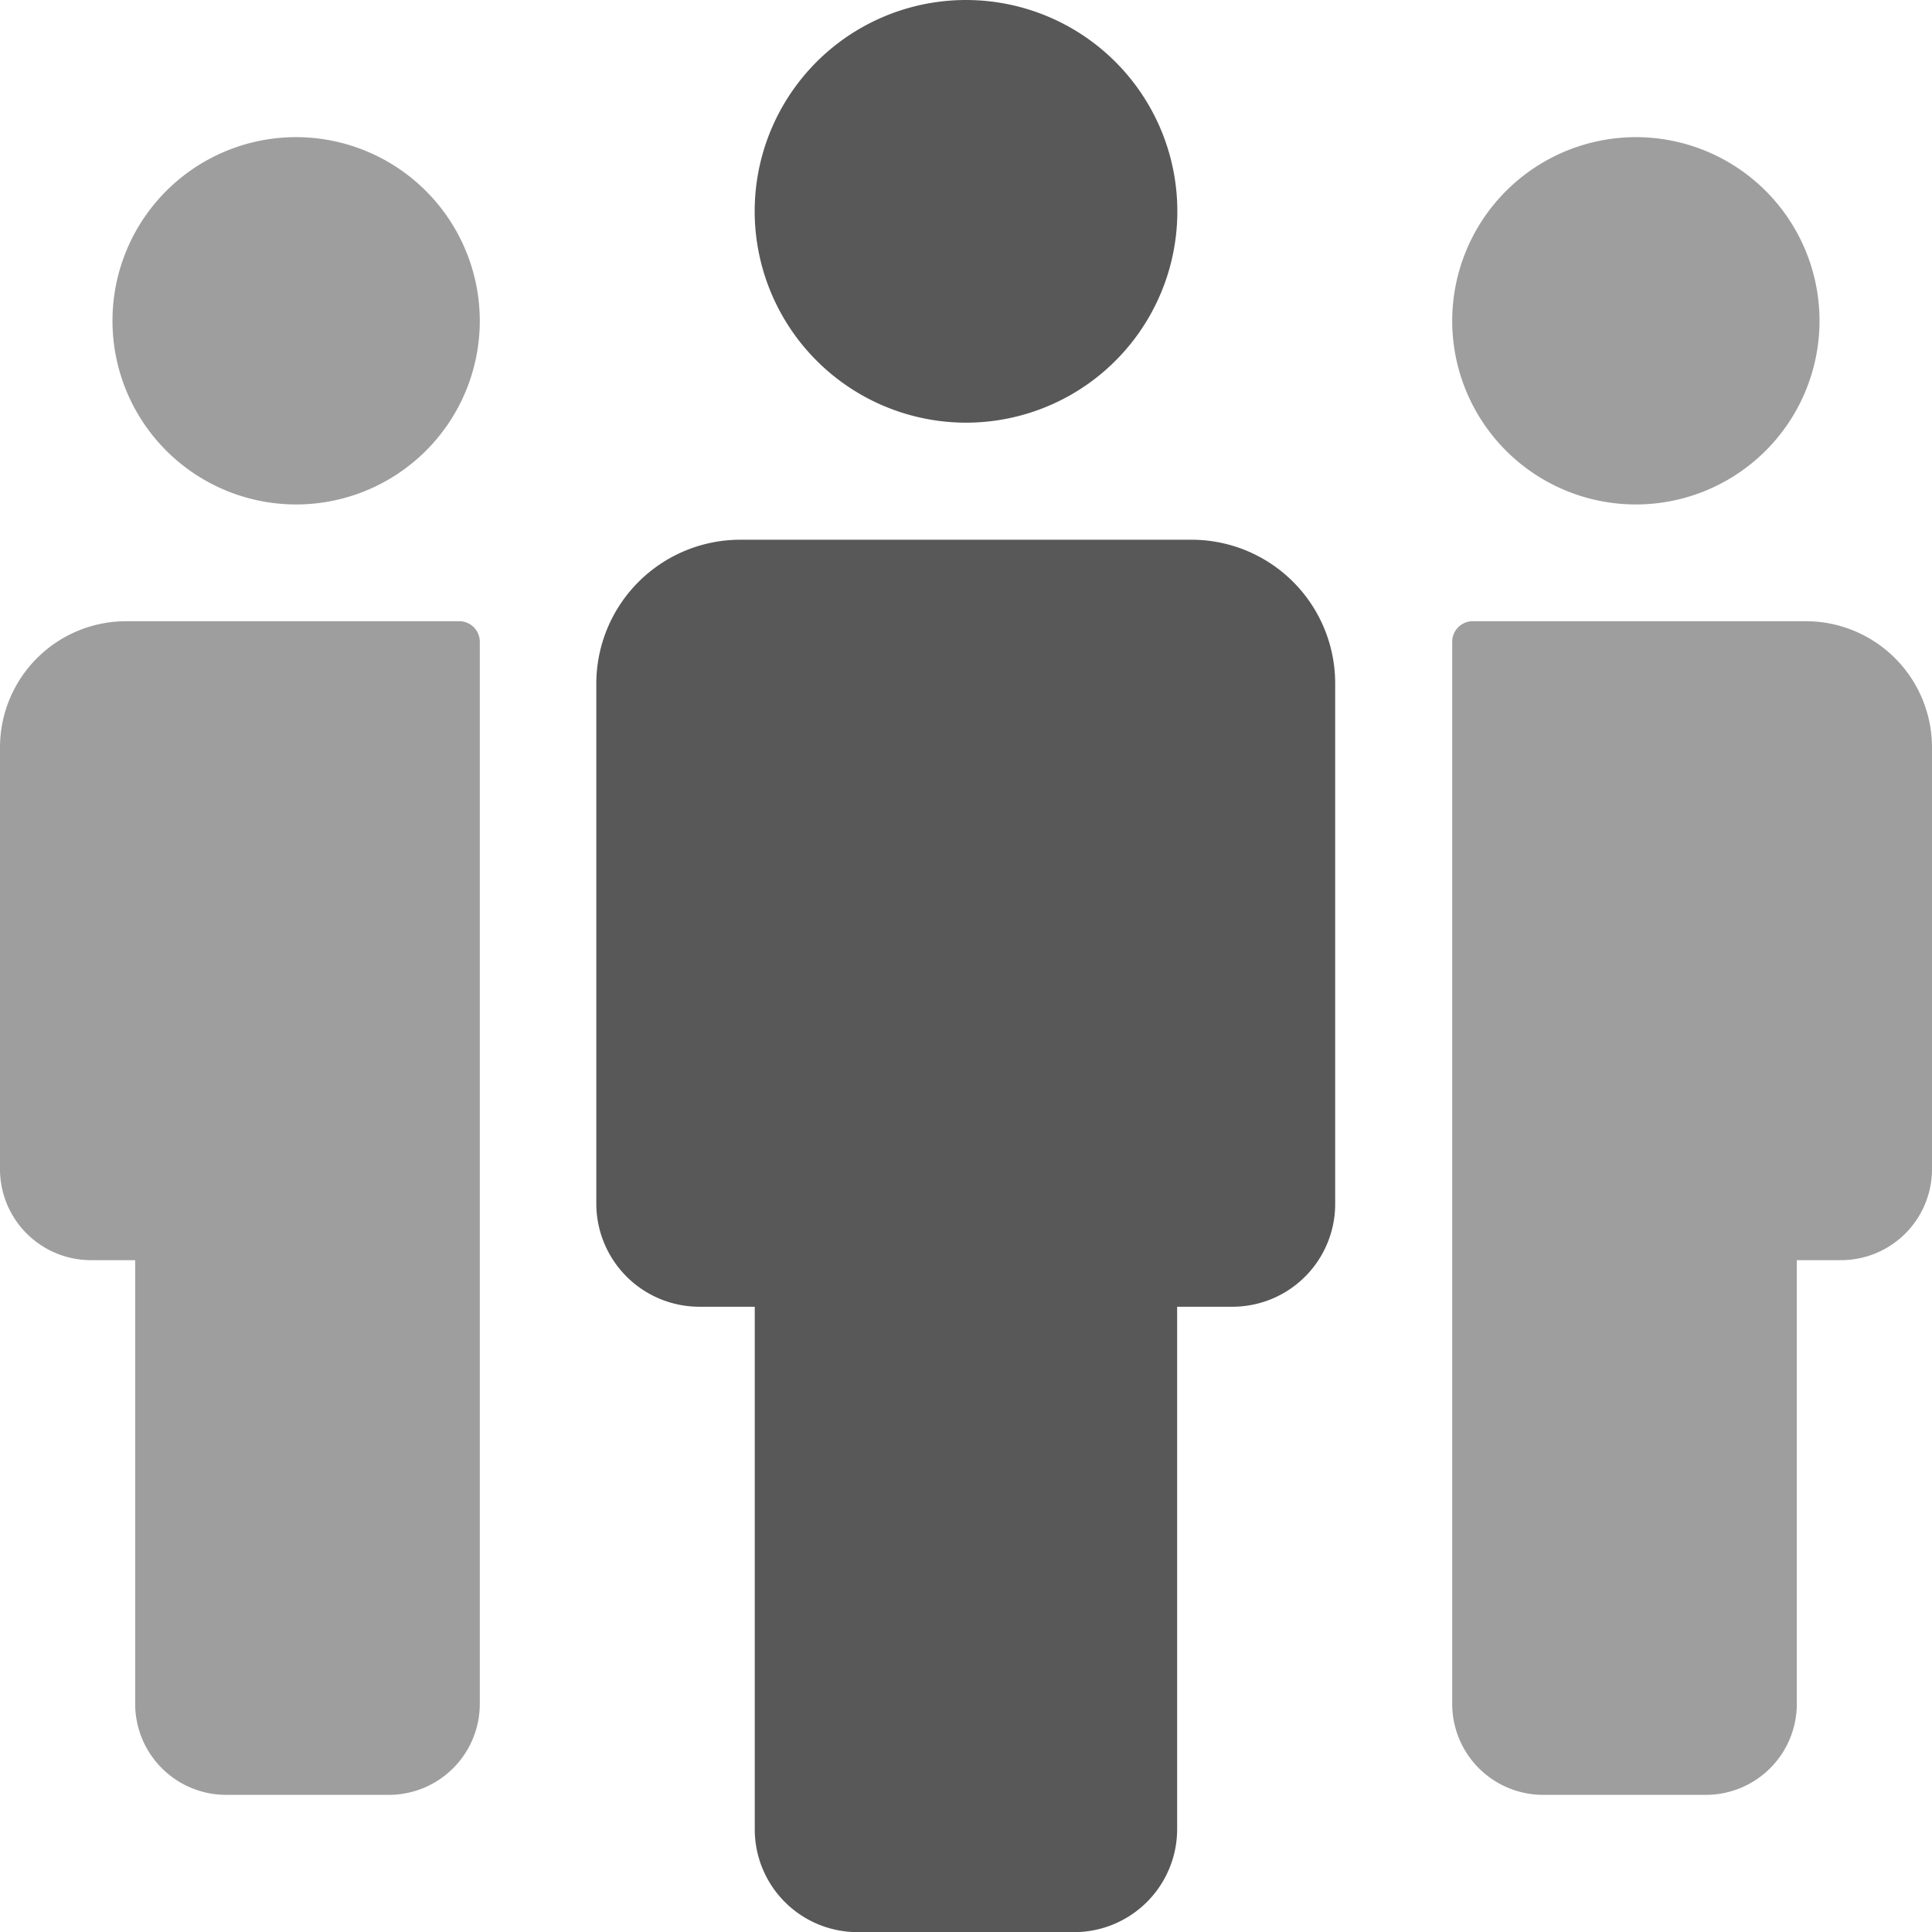
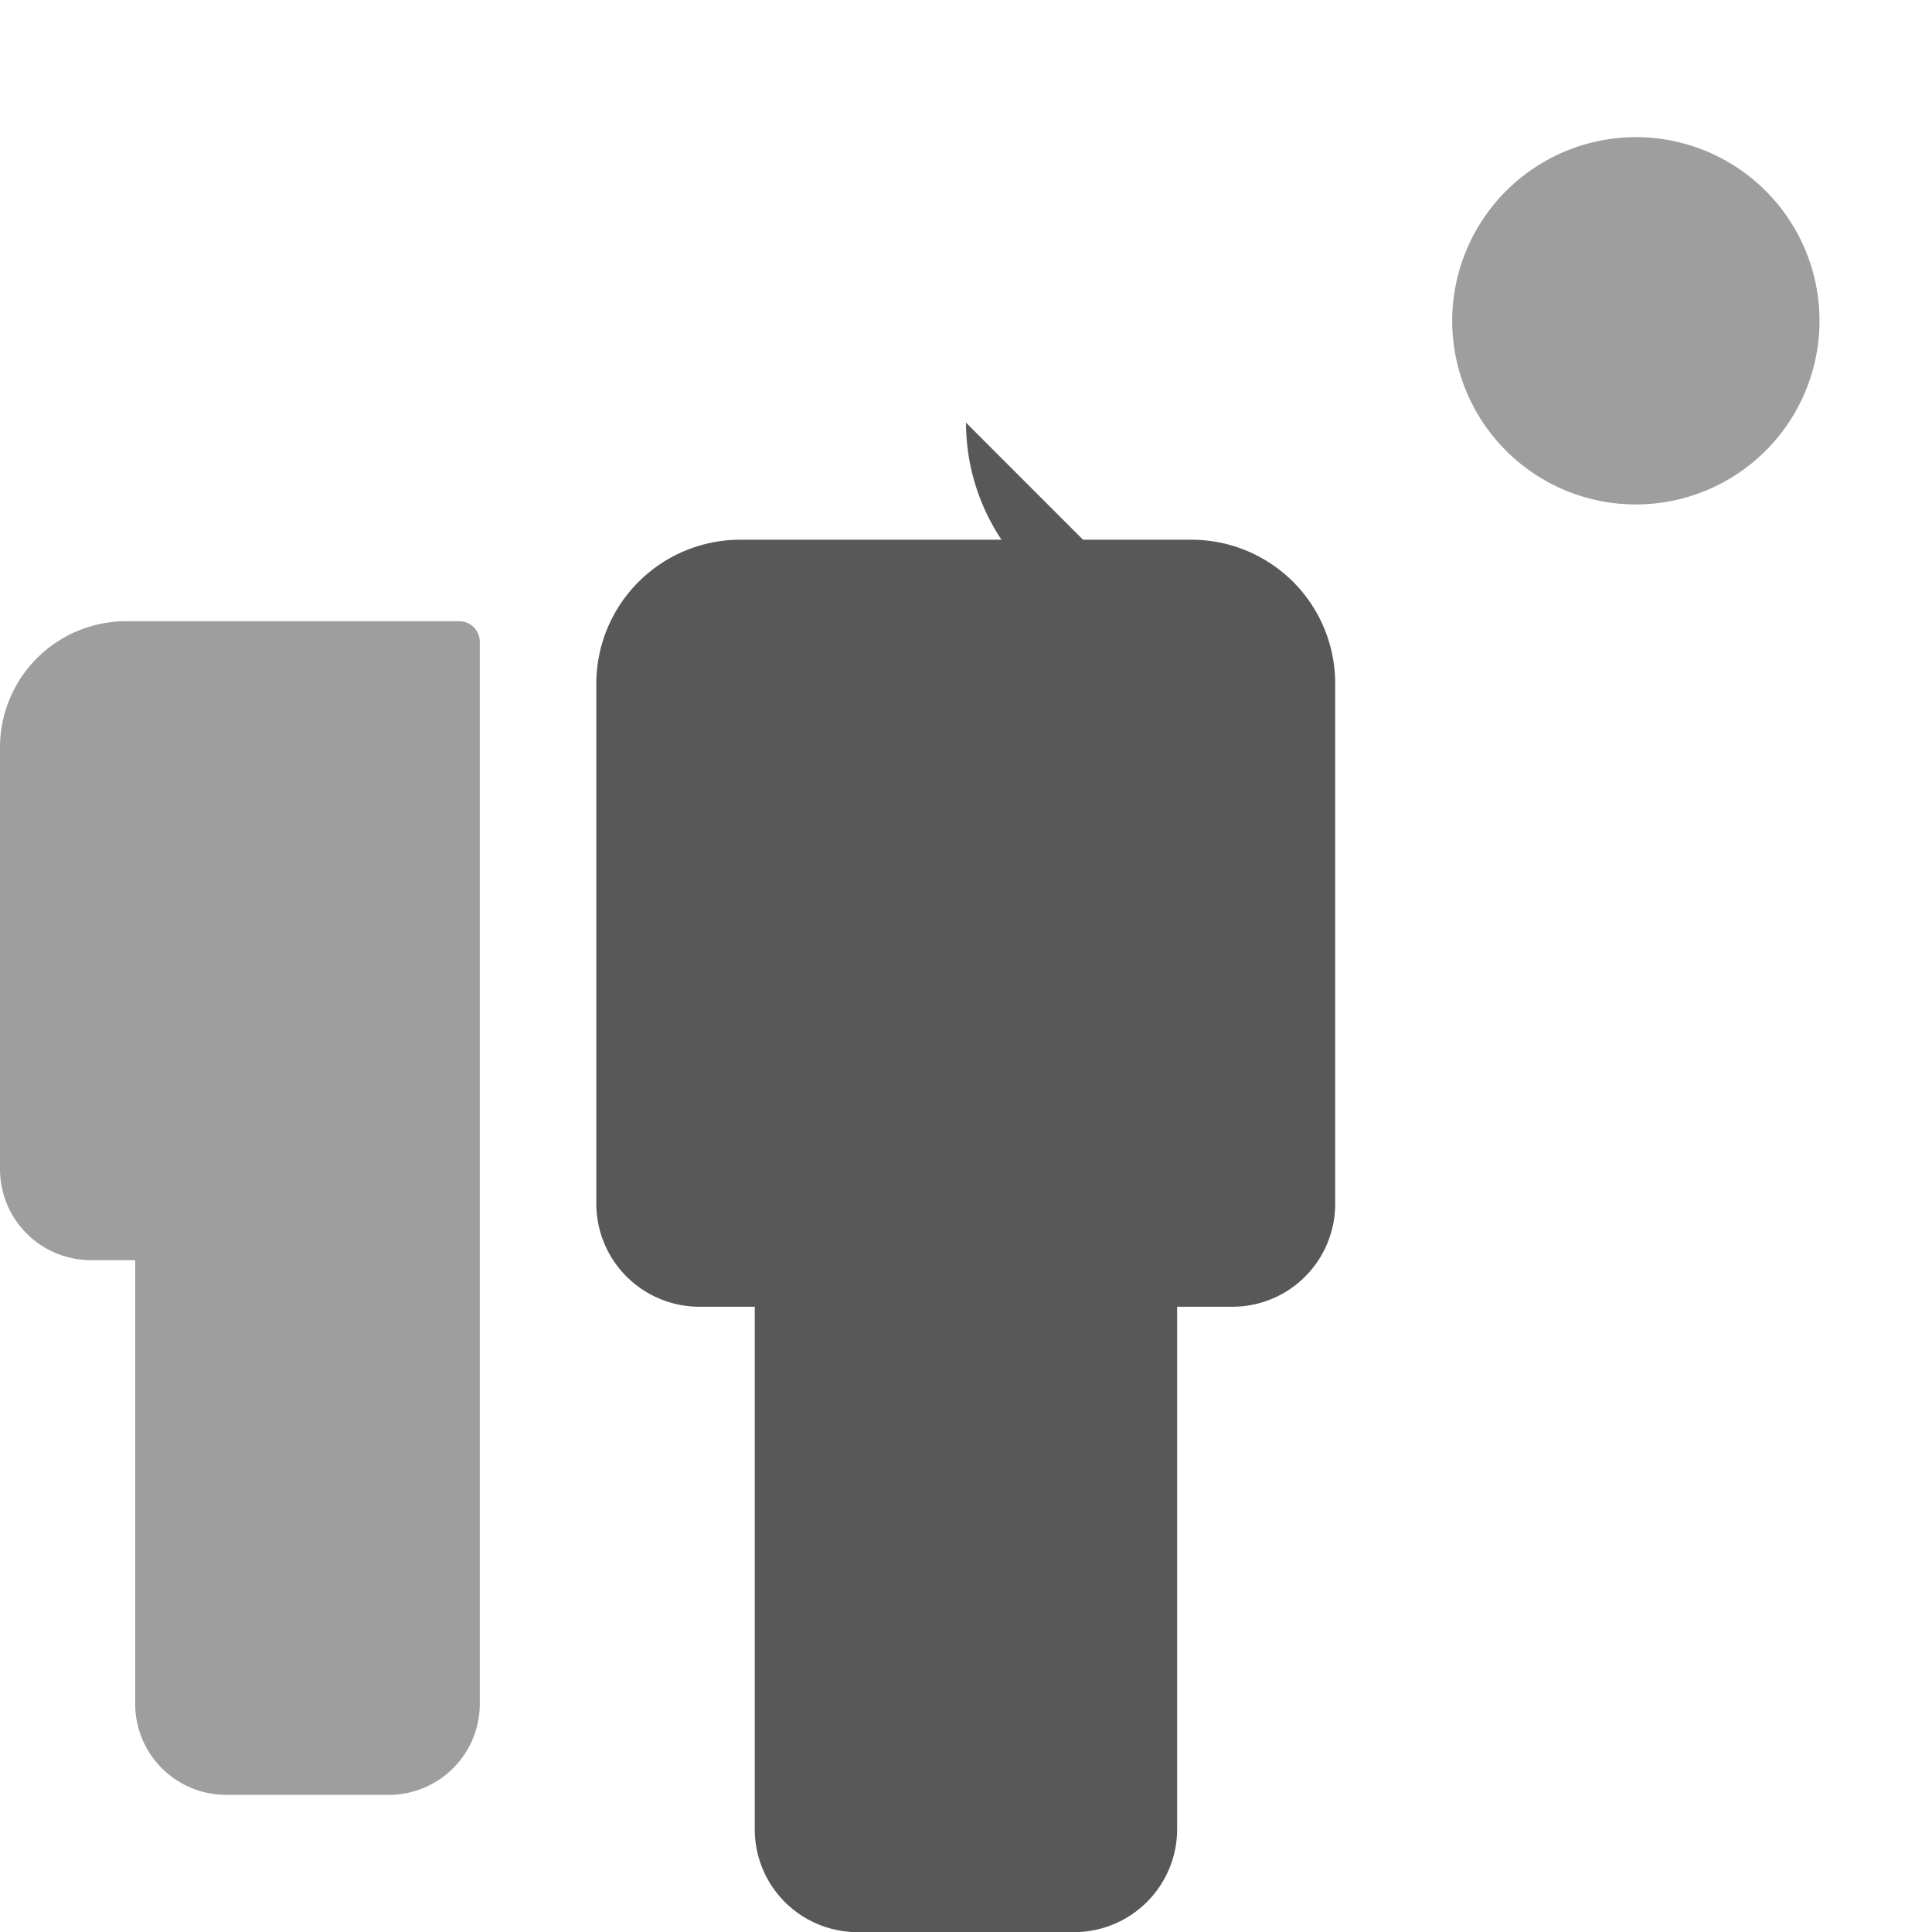
<svg xmlns="http://www.w3.org/2000/svg" id="Gruppe_31909" data-name="Gruppe 31909" width="239.377" height="239.393" viewBox="0 0 239.377 239.393">
  <defs>
    <clipPath id="clip-path">
      <rect id="Rechteck_11507" data-name="Rechteck 11507" width="239.377" height="239.393" fill="none" />
    </clipPath>
  </defs>
  <g id="Gruppe_31908" data-name="Gruppe 31908" clip-path="url(#clip-path)">
    <path id="Pfad_9594" data-name="Pfad 9594" d="M165.43,84.682v64.467a12.734,12.734,0,0,1-12.706,12.758H145.85v64.728a12.768,12.768,0,0,1-12.706,12.758H106.222a12.734,12.734,0,0,1-12.706-12.758V161.907H86.642a12.779,12.779,0,0,1-12.758-12.758V84.682A17.845,17.845,0,0,1,91.745,66.873h55.876A17.8,17.8,0,0,1,165.43,84.682" fill="#585858" />
-     <path id="Pfad_9595" data-name="Pfad 9595" d="M36.692,16.992A22.755,22.755,0,1,0,59.447,39.747,22.781,22.781,0,0,0,36.692,16.992" fill="#9e9e9e" />
    <path id="Pfad_9596" data-name="Pfad 9596" d="M56.9,76.969H15.621A15.639,15.639,0,0,0,0,92.587v52.285a11.274,11.274,0,0,0,11.263,11.263H16.75v54.992a11.274,11.274,0,0,0,11.264,11.258h20.17a11.273,11.273,0,0,0,11.263-11.258V79.517A2.546,2.546,0,0,0,56.9,76.969" fill="#9e9e9e" />
    <path id="Pfad_9597" data-name="Pfad 9597" d="M202.685,16.992A22.755,22.755,0,1,1,179.93,39.747a22.781,22.781,0,0,1,22.755-22.755" fill="#9e9e9e" />
-     <path id="Pfad_9598" data-name="Pfad 9598" d="M182.478,76.969h41.278a15.639,15.639,0,0,1,15.621,15.618v52.285a11.274,11.274,0,0,1-11.263,11.263h-5.487v54.992a11.274,11.274,0,0,1-11.264,11.258h-20.17a11.273,11.273,0,0,1-11.263-11.258V79.517a2.547,2.547,0,0,1,2.548-2.548" fill="#9e9e9e" />
-     <path id="Pfad_9599" data-name="Pfad 9599" d="M119.688,52.369A26.184,26.184,0,1,0,93.506,26.185a26.214,26.214,0,0,0,26.182,26.184" fill="#585858" />
+     <path id="Pfad_9599" data-name="Pfad 9599" d="M119.688,52.369a26.214,26.214,0,0,0,26.182,26.184" fill="#585858" />
  </g>
</svg>